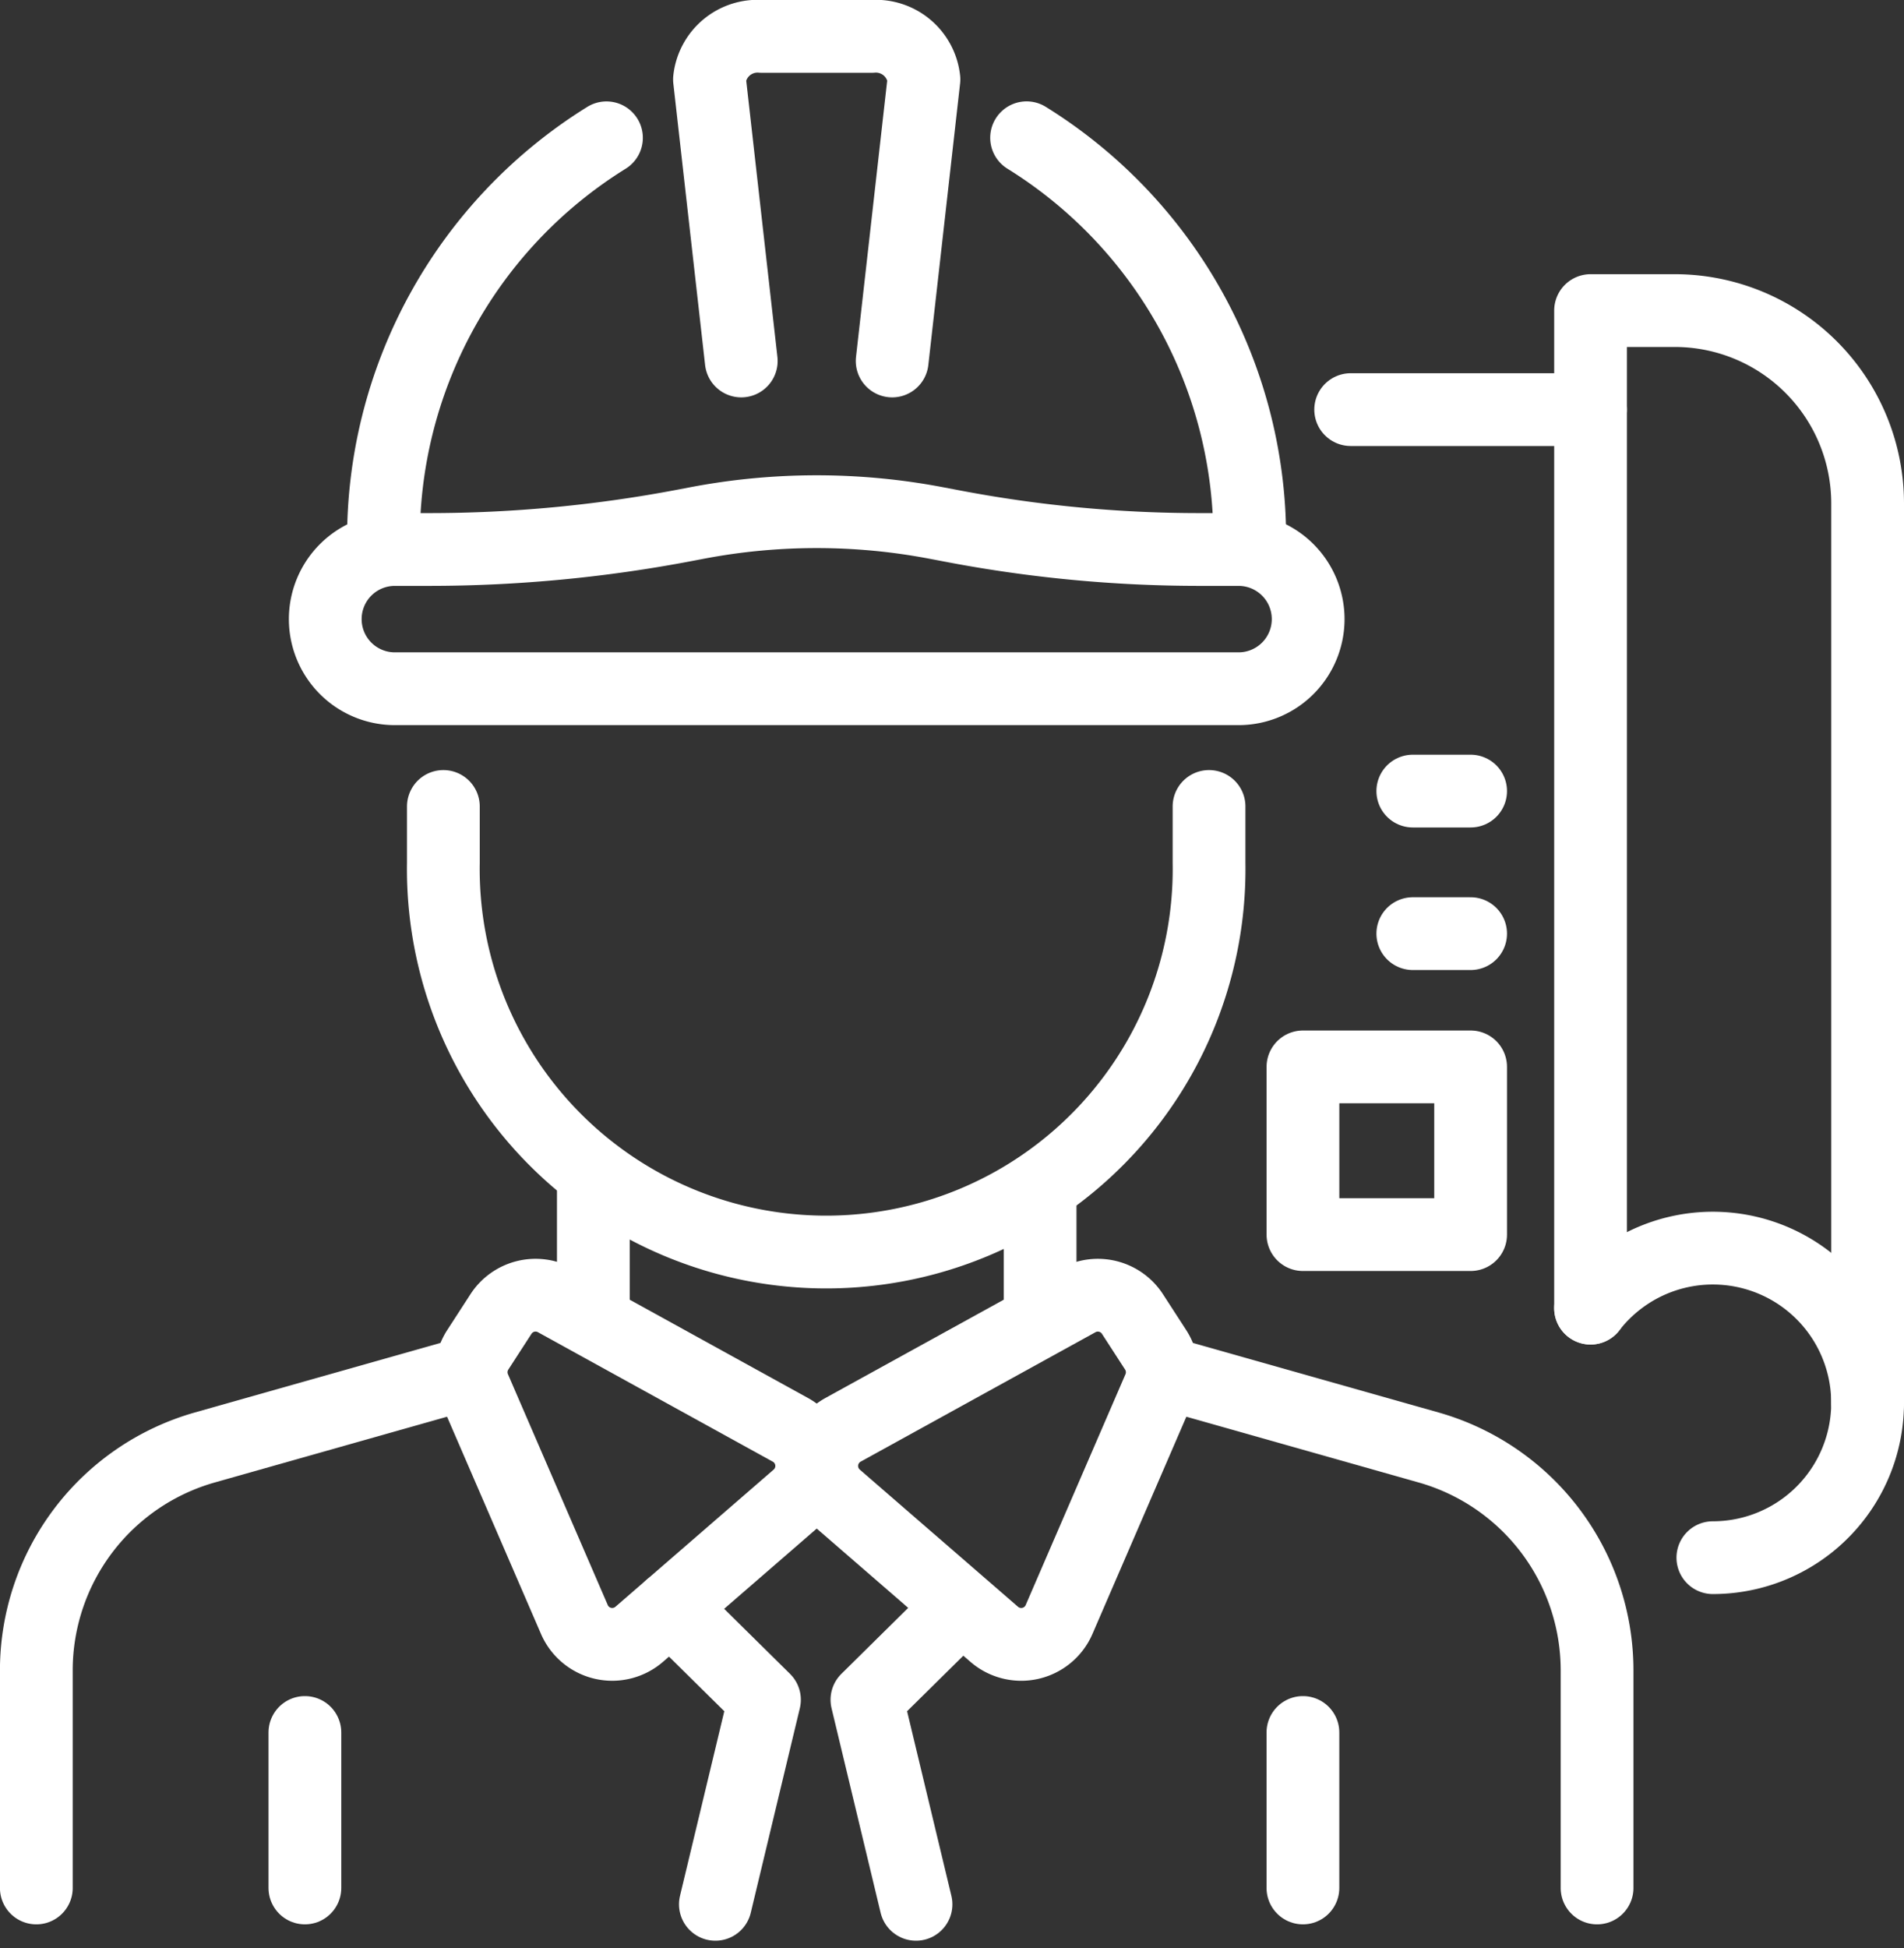
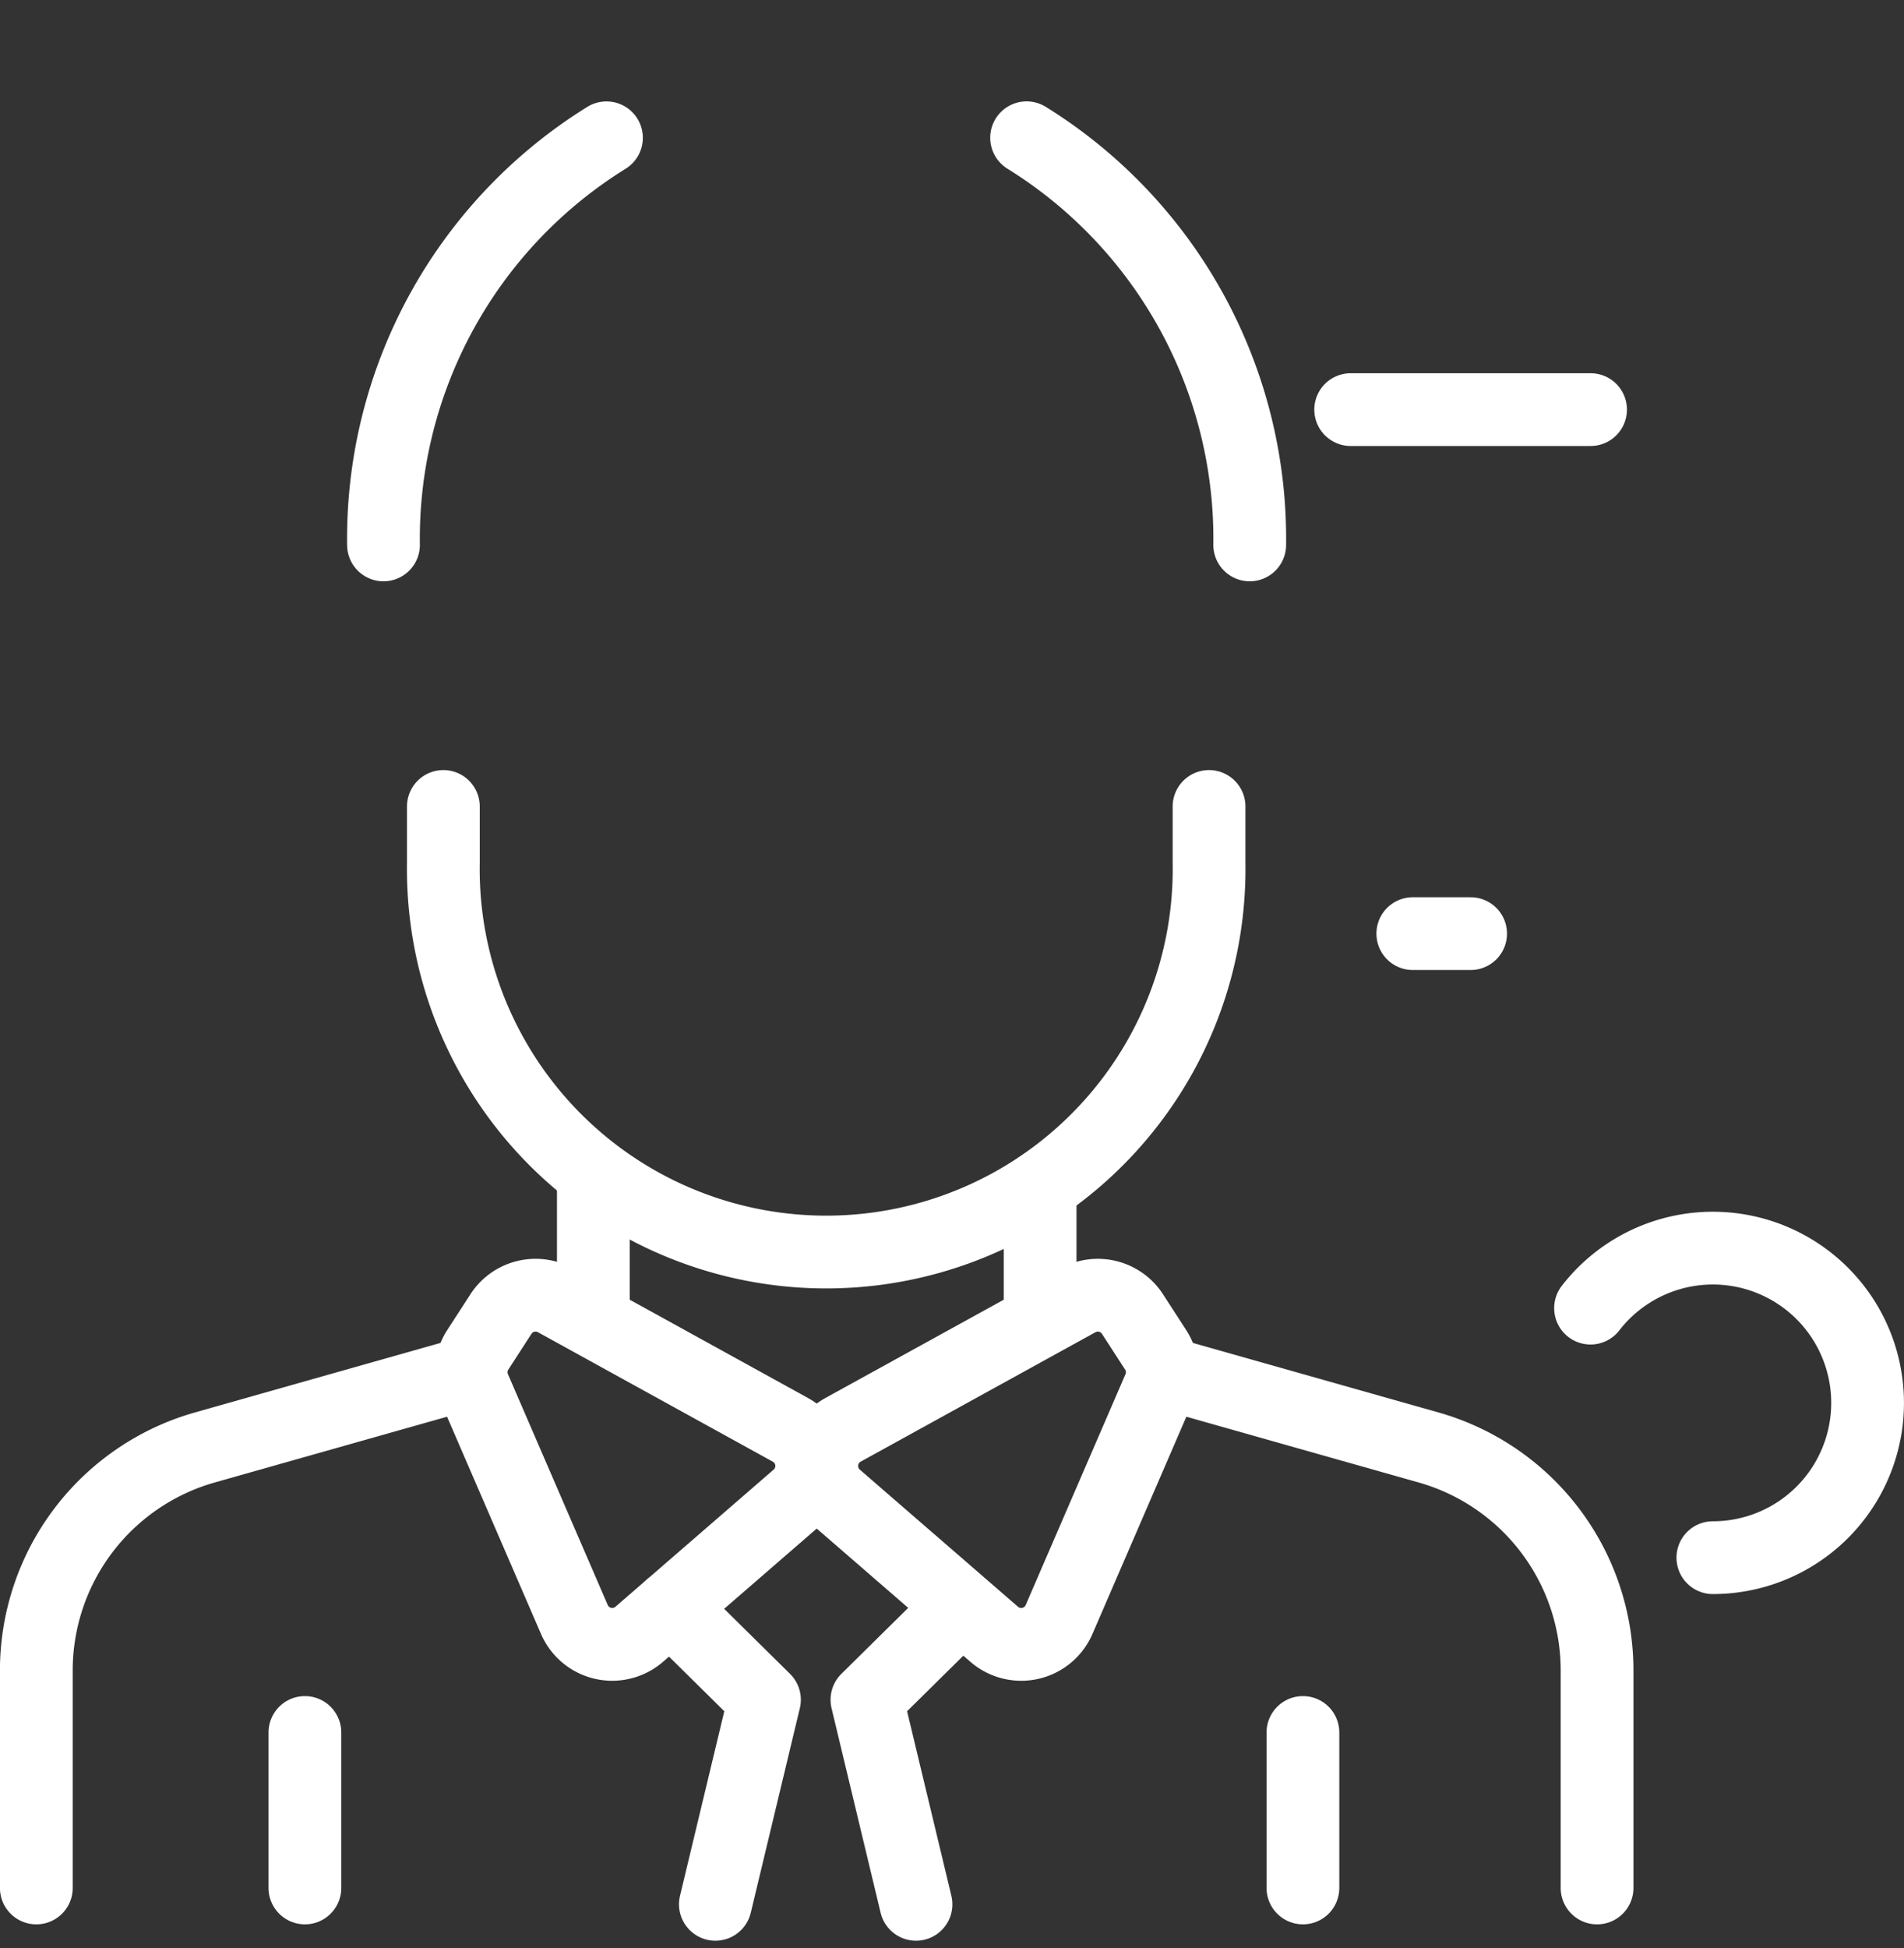
<svg xmlns="http://www.w3.org/2000/svg" width="78.51" height="80.309" viewBox="0 0 78.51 80.309">
  <rect x="0" y="0" width="78.51" height="80.309" fill="#333333" stroke="none" />
  <g id="ico-perso" transform="translate(-2995.124 -422.705)">
    <g id="Groupe_97" data-name="Groupe 97" transform="translate(3008.537 424.205)">
      <path id="Tracé_136" data-name="Tracé 136" d="M3082.122,526.208v2.328a15.788,15.788,0,1,1-31.572,0v-2.328" transform="translate(-3045.681 -494.464)" fill="none" stroke="#fff" stroke-linecap="round" stroke-linejoin="round" stroke-width="3" />
      <path id="Tracé_137" data-name="Tracé 137" d="M3156.467,486.93" transform="translate(-3118.636 -467.41)" fill="none" stroke="#fff" stroke-linecap="round" stroke-linejoin="round" stroke-width="3" />
      <g id="Groupe_96" data-name="Groupe 96" transform="translate(15.842 0)">
-         <path id="Tracé_138" data-name="Tracé 138" d="M3087.12,437.585l-1.31-11.606a1.994,1.994,0,0,1,2.156-1.774h4.531a1.993,1.993,0,0,1,2.156,1.774l-1.31,11.606" transform="translate(-3085.81 -424.205)" fill="none" stroke="#fff" stroke-linecap="round" stroke-linejoin="round" stroke-width="3" />
-       </g>
+         </g>
      <path id="Tracé_139" data-name="Tracé 139" d="M3127.824,437.632a19.447,19.447,0,0,1,9.2,16.783" transform="translate(-3098.906 -433.453)" fill="none" stroke="#fff" stroke-linecap="round" stroke-linejoin="round" stroke-width="3" />
      <path id="Tracé_140" data-name="Tracé 140" d="M3051.811,437.639a19.445,19.445,0,0,0-9.194,16.781" transform="translate(-3040.217 -433.458)" fill="none" stroke="#fff" stroke-linecap="round" stroke-linejoin="round" stroke-width="3" />
-       <path id="Tracé_141" data-name="Tracé 141" d="M3060.748,487.748a54.219,54.219,0,0,0,10.205.969h1.609a2.87,2.87,0,0,1,2.87,2.87h0a2.87,2.87,0,0,1-2.87,2.87h-34.789a2.869,2.869,0,0,1-2.87-2.87h0a2.869,2.869,0,0,1,2.87-2.87h1.407a56.353,56.353,0,0,0,10.6-1.006l.43-.082a26.335,26.335,0,0,1,9.911,0Z" transform="translate(-3034.904 -467.566)" fill="none" stroke="#fff" stroke-linecap="round" stroke-linejoin="round" stroke-width="3" />
    </g>
    <g id="Groupe_98" data-name="Groupe 98" transform="translate(3019.59 471.734)">
      <line id="Ligne_150" data-name="Ligne 150" y1="5.234" transform="translate(18.422 0)" fill="none" stroke="#fff" stroke-linecap="round" stroke-linejoin="round" stroke-width="3" />
      <line id="Ligne_151" data-name="Ligne 151" y1="5.234" transform="translate(0 0)" fill="none" stroke="#fff" stroke-linecap="round" stroke-linejoin="round" stroke-width="3" />
    </g>
    <g id="Groupe_100" data-name="Groupe 100" transform="translate(2996.624 476.095)">
      <path id="Tracé_142" data-name="Tracé 142" d="M3067.4,596.494l-9.688-5.339a1.7,1.7,0,0,0-2.246.565l-.956,1.476a1.7,1.7,0,0,0-.133,1.6l4.117,9.519a1.7,1.7,0,0,0,2.671.609l6.528-5.657A1.7,1.7,0,0,0,3067.4,596.494Z" transform="translate(-3036.309 -590.944)" fill="none" stroke="#fff" stroke-linecap="round" stroke-linejoin="round" stroke-width="3" />
      <path id="Tracé_143" data-name="Tracé 143" d="M3014.5,601.174l-10.926,3.092a9.553,9.553,0,0,0-6.952,9.192v8.967" transform="translate(-2996.624 -597.99)" fill="none" stroke="#fff" stroke-linecap="round" stroke-linejoin="round" stroke-width="3" />
      <path id="Tracé_144" data-name="Tracé 144" d="M3101.559,596.494l9.689-5.339a1.7,1.7,0,0,1,2.245.565l.956,1.476a1.7,1.7,0,0,1,.133,1.6l-4.116,9.519a1.7,1.7,0,0,1-2.672.609l-6.527-5.657A1.7,1.7,0,0,1,3101.559,596.494Z" transform="translate(-3068.297 -590.944)" fill="none" stroke="#fff" stroke-linecap="round" stroke-linejoin="round" stroke-width="3" />
      <path id="Tracé_145" data-name="Tracé 145" d="M3145.966,601.174l10.926,3.092a9.553,9.553,0,0,1,6.952,9.192v8.967" transform="translate(-3099.49 -597.99)" fill="none" stroke="#fff" stroke-linecap="round" stroke-linejoin="round" stroke-width="3" />
      <path id="Tracé_146" data-name="Tracé 146" d="M3080.656,632.258l3.87,3.82-2.024,8.433" transform="translate(-3054.504 -619.401)" fill="none" stroke="#fff" stroke-linecap="round" stroke-linejoin="round" stroke-width="3" />
      <path id="Tracé_147" data-name="Tracé 147" d="M3110.54,632.258l-3.87,3.82,2.024,8.433" transform="translate(-3072.423 -619.401)" fill="none" stroke="#fff" stroke-linecap="round" stroke-linejoin="round" stroke-width="3" />
      <g id="Groupe_99" data-name="Groupe 99" transform="translate(11.072 18.026)">
        <line id="Ligne_152" data-name="Ligne 152" y2="6.409" transform="translate(41.153)" fill="none" stroke="#fff" stroke-linecap="round" stroke-linejoin="round" stroke-width="3" />
        <line id="Ligne_153" data-name="Ligne 153" y2="6.409" fill="none" stroke="#fff" stroke-linecap="round" stroke-linejoin="round" stroke-width="3" />
      </g>
    </g>
    <g id="Groupe_101" data-name="Groupe 101" transform="translate(3050.818 435.508)">
-       <path id="Tracé_148" data-name="Tracé 148" d="M3213.975,505.551V468.475a7.953,7.953,0,0,0-7.951-7.951h-3.473v41.121" transform="translate(-3192.659 -460.524)" fill="none" stroke="#fff" stroke-linecap="round" stroke-linejoin="round" stroke-width="3" />
      <path id="Tracé_149" data-name="Tracé 149" d="M3202.548,587.18a6.38,6.38,0,1,1,5.044,10.287" transform="translate(-3192.657 -546.06)" fill="none" stroke="#fff" stroke-linecap="round" stroke-linejoin="round" stroke-width="3" />
      <line id="Ligne_154" data-name="Ligne 154" x2="9.892" transform="translate(0 4.082)" fill="none" stroke="#fff" stroke-linecap="round" stroke-linejoin="round" stroke-width="3" />
    </g>
-     <line id="Ligne_155" data-name="Ligne 155" x1="2.384" transform="translate(3053.38 455.315)" fill="none" stroke="#fff" stroke-linecap="round" stroke-linejoin="round" stroke-width="3" />
    <line id="Ligne_156" data-name="Ligne 156" x1="2.384" transform="translate(3053.38 461.191)" fill="none" stroke="#fff" stroke-linecap="round" stroke-linejoin="round" stroke-width="3" />
-     <rect id="Rectangle_20" data-name="Rectangle 20" width="6.914" height="6.914" transform="translate(3048.85 466.684)" fill="none" stroke="#fff" stroke-linecap="round" stroke-linejoin="round" stroke-width="3" />
  </g>
</svg>